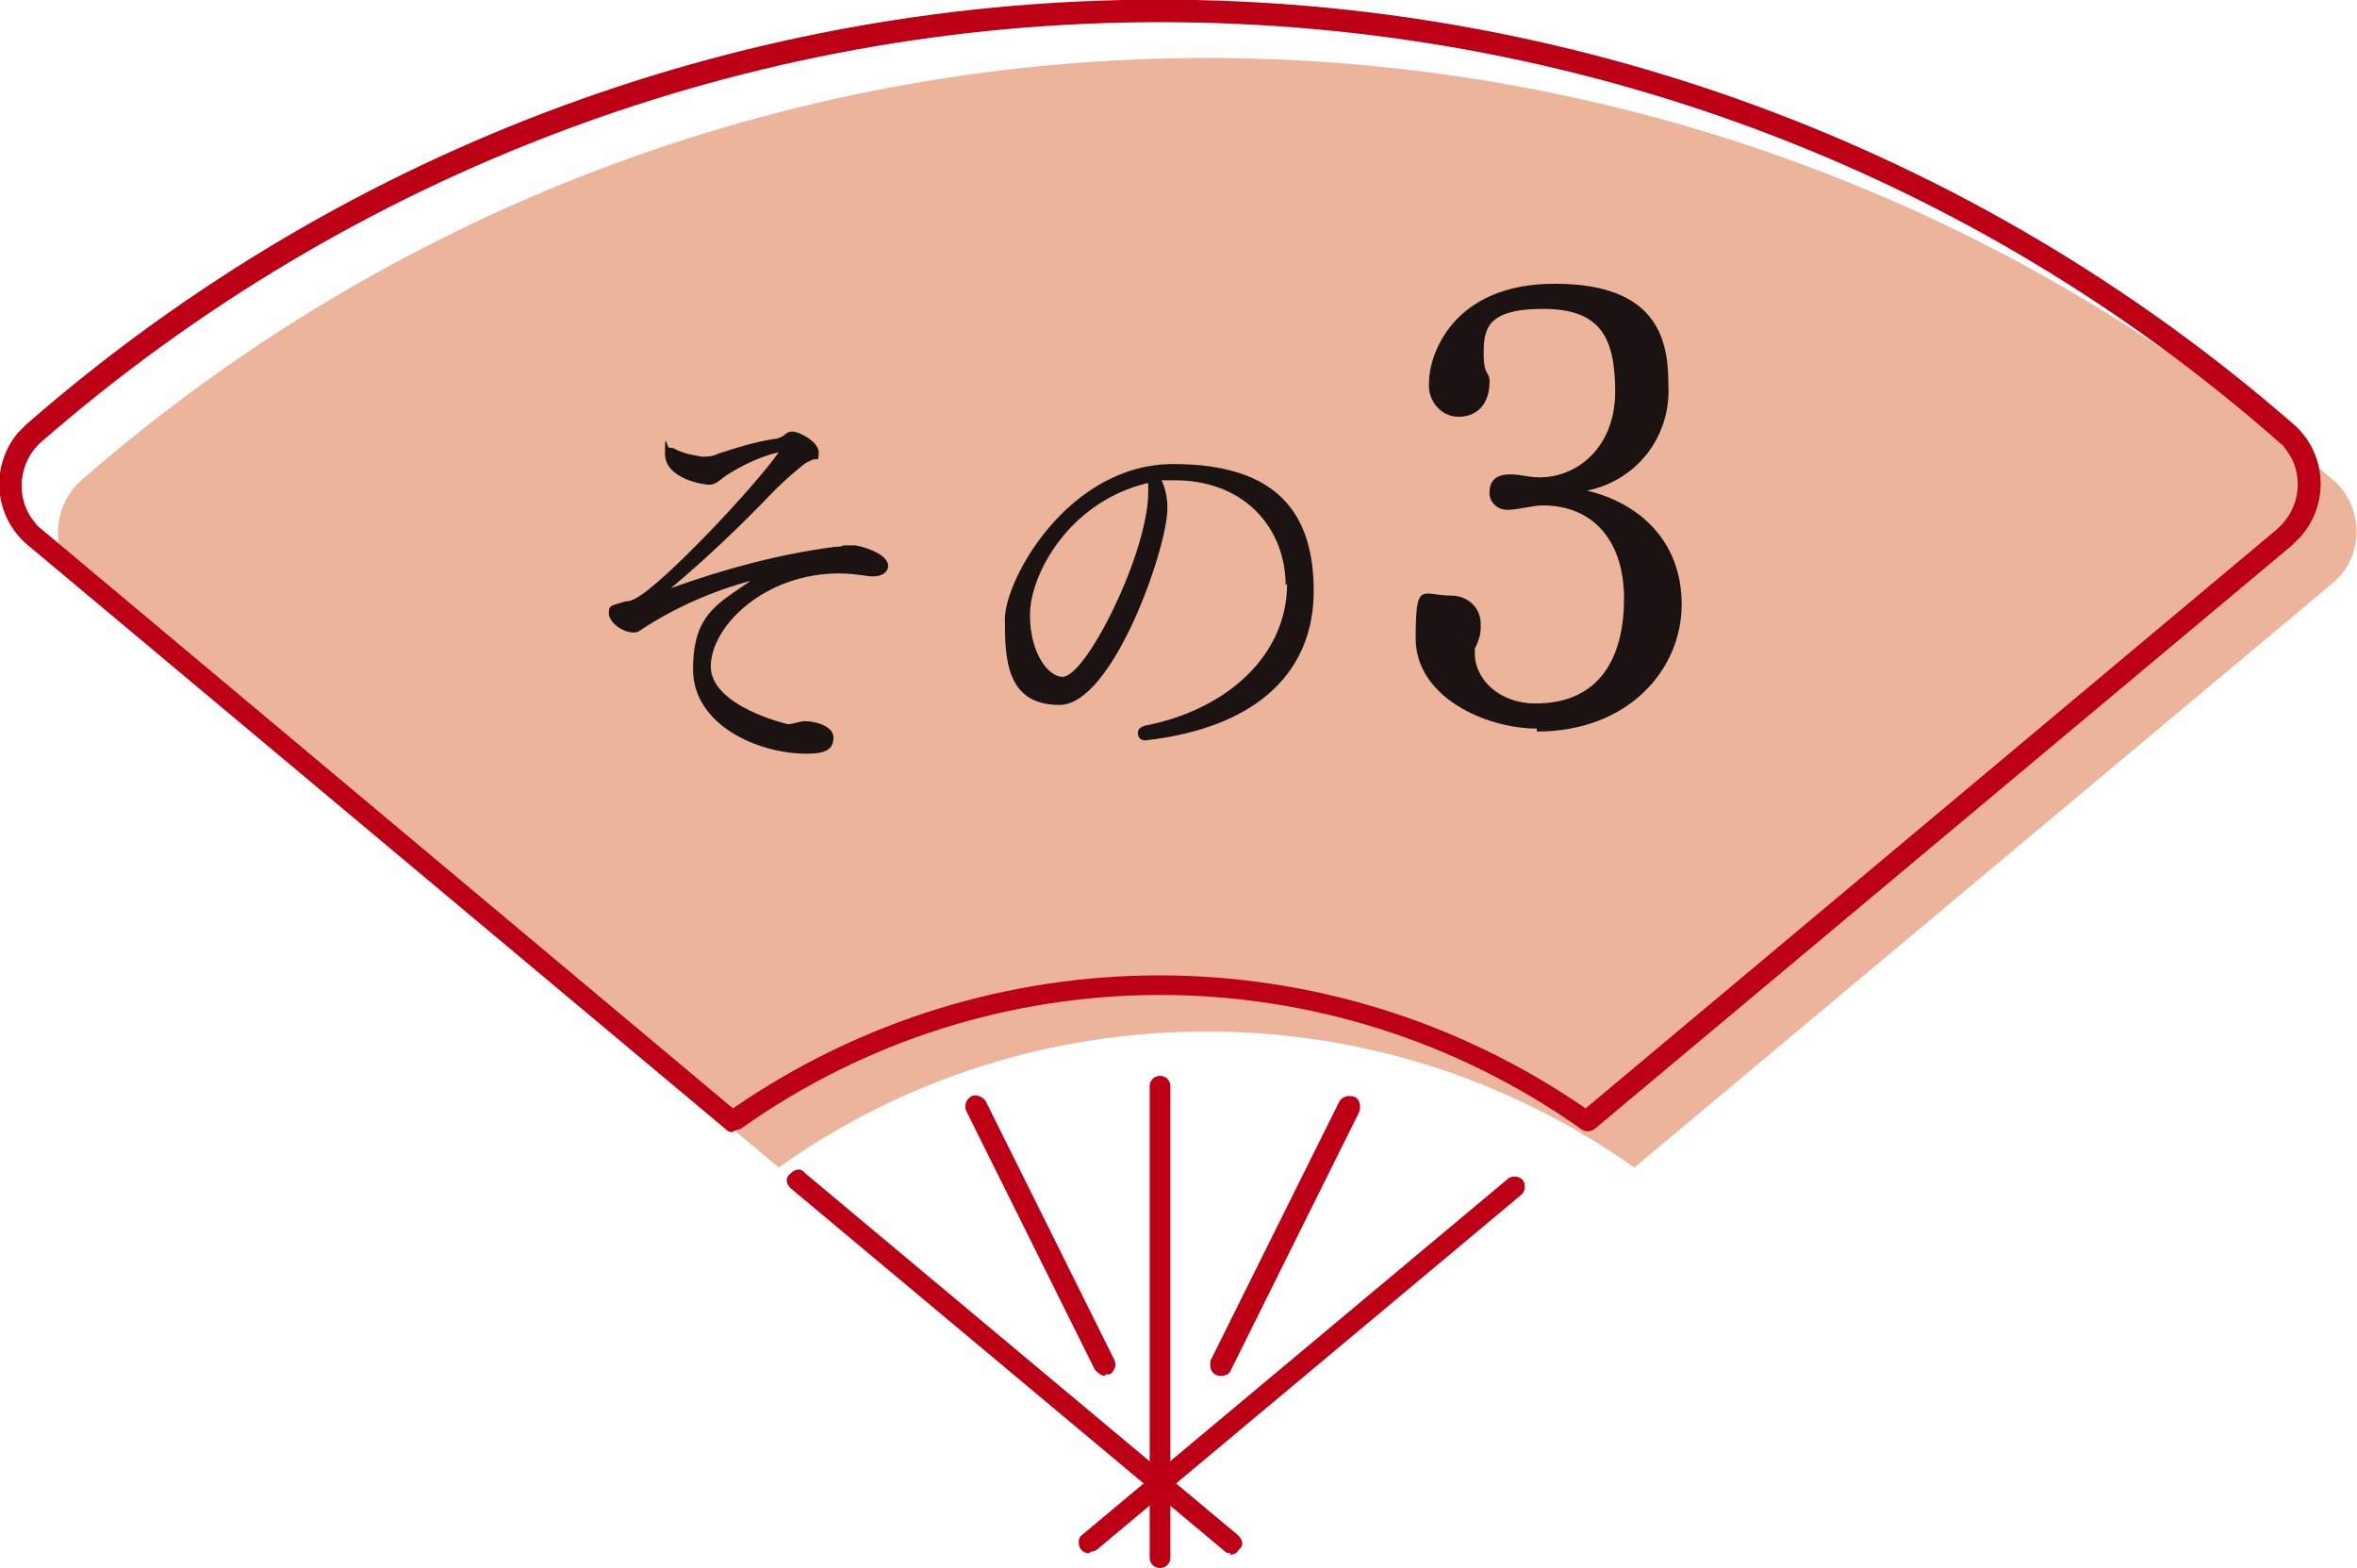
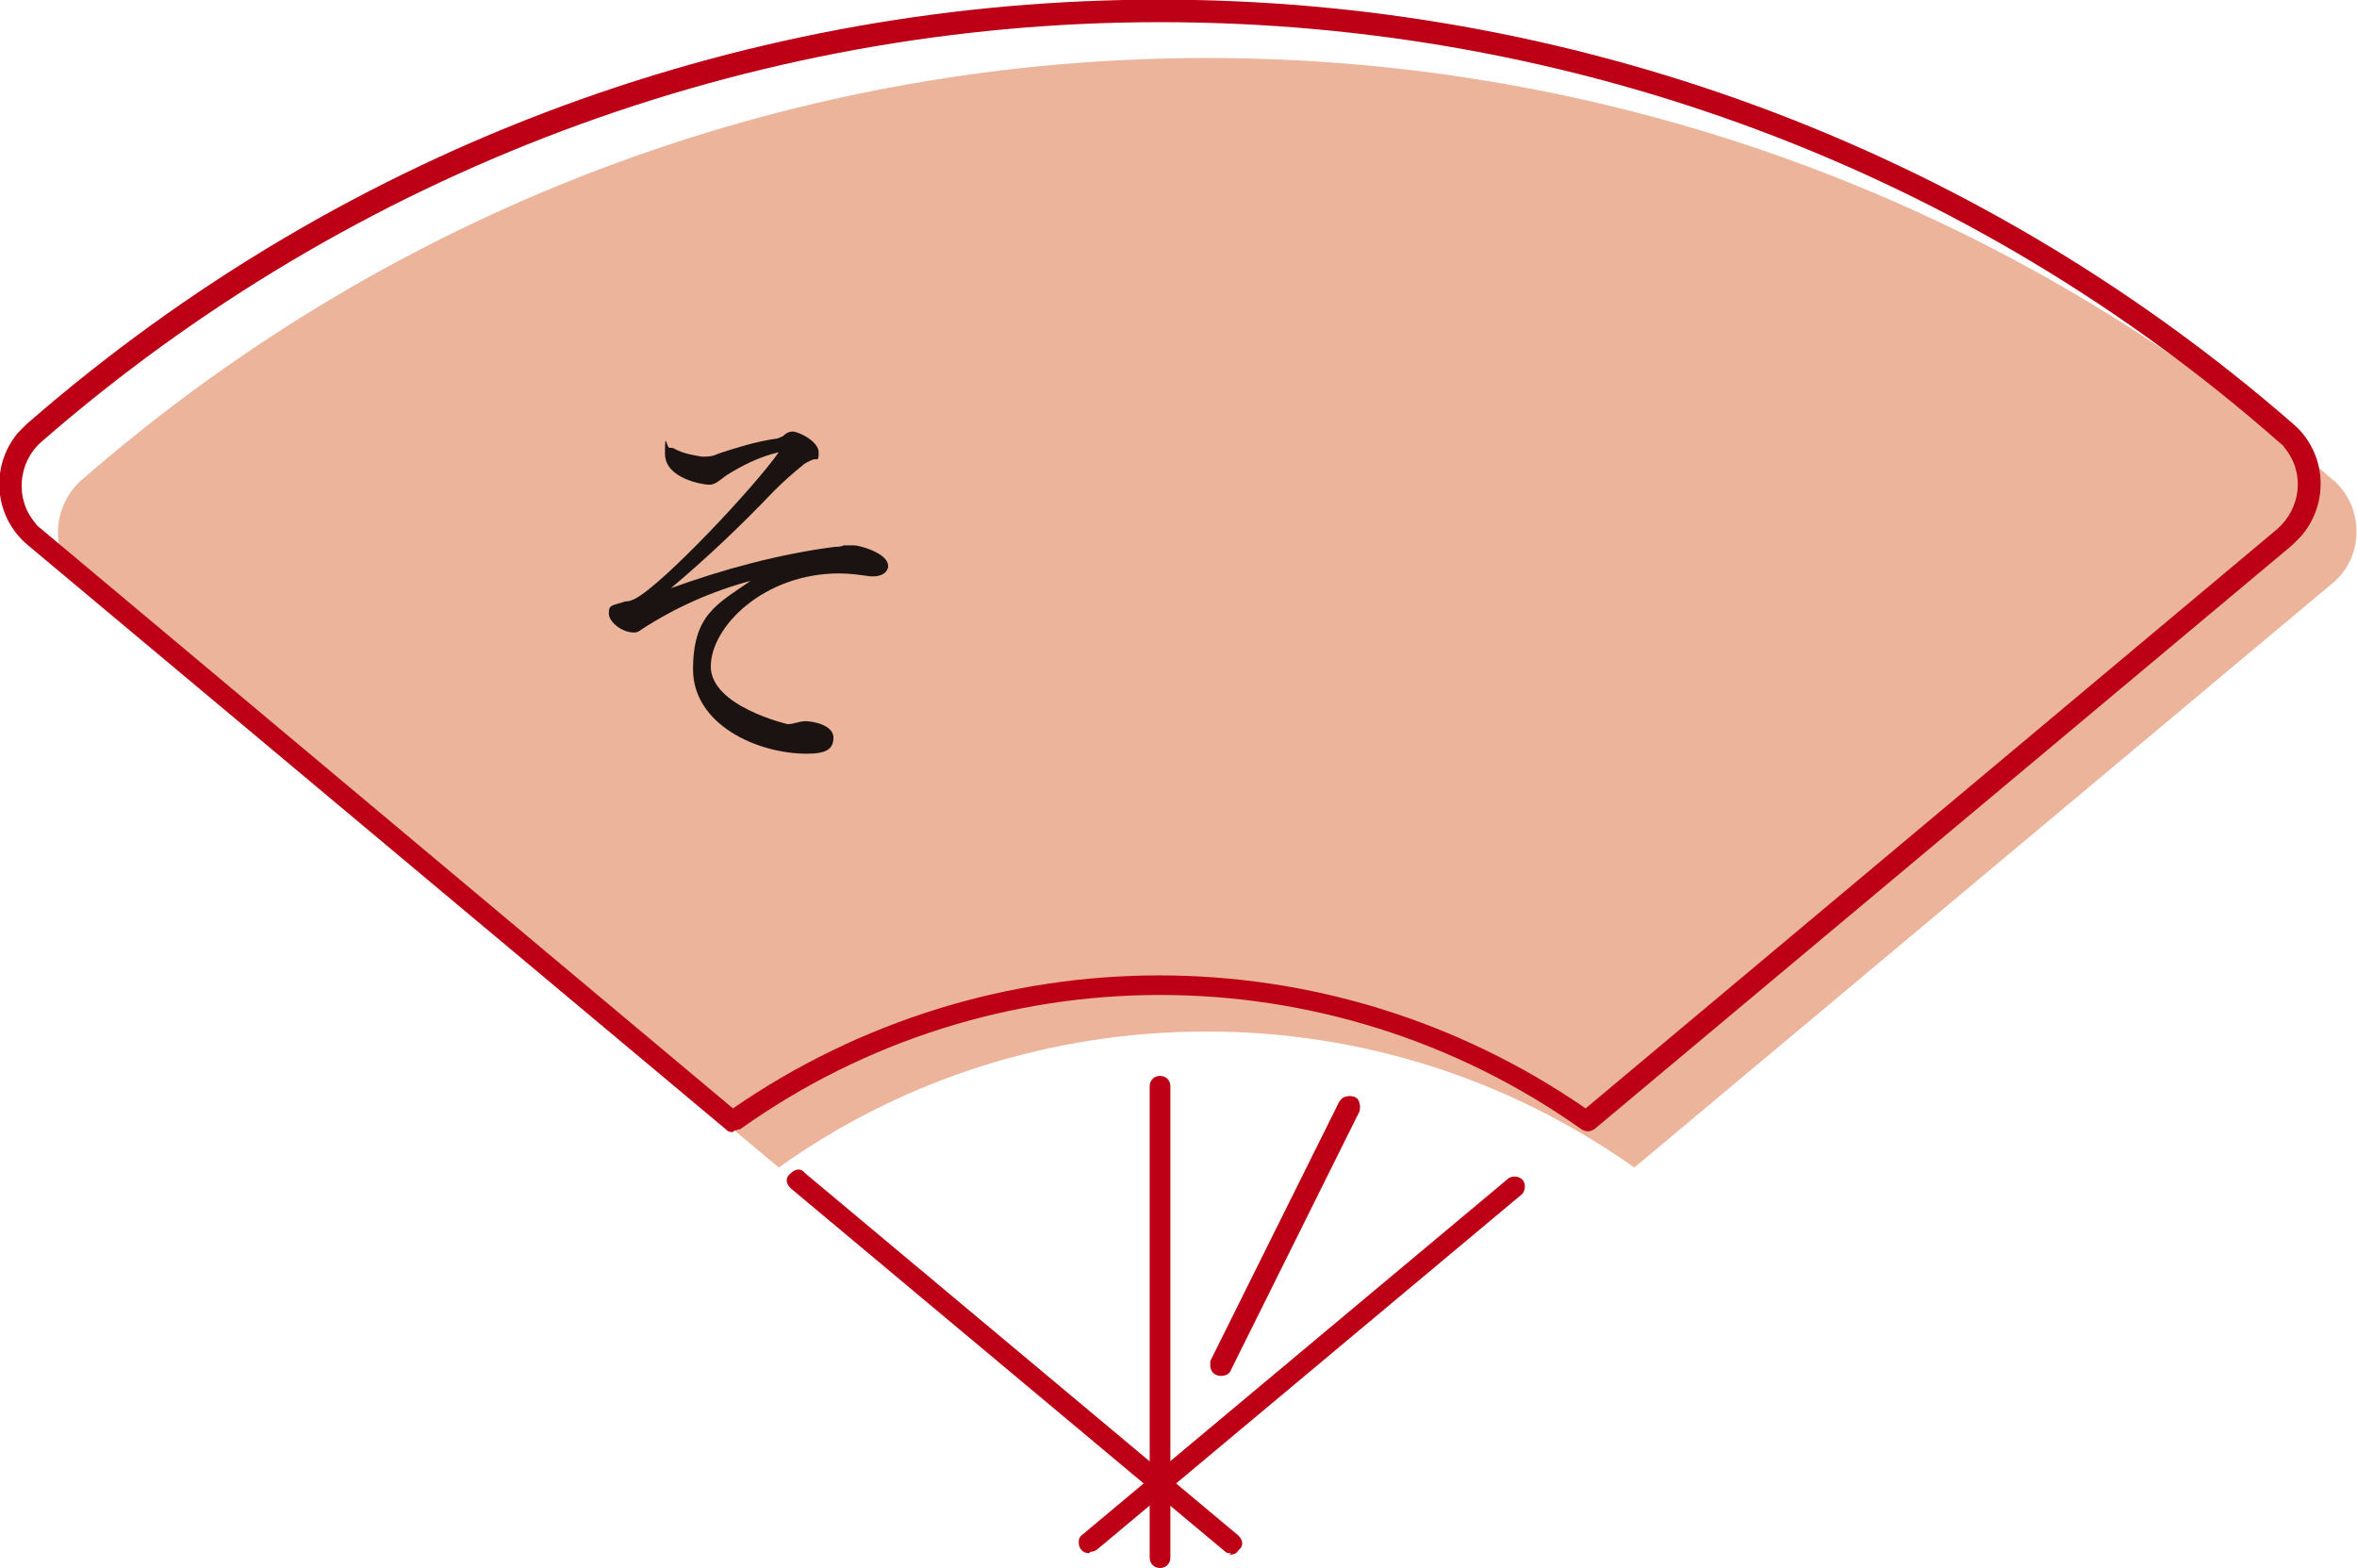
<svg xmlns="http://www.w3.org/2000/svg" id="_グループ_4838" data-name="グループ_4838" version="1.1" viewBox="0 0 159.5 106.1">
  <g id="_グループ_3922" data-name="グループ_3922">
    <path id="_パス_4457" data-name="パス_4457" d="M81.7,69.8c10.4,0,20.4,3.2,28.9,9.2l47.2-39.5c2-1.6,2.2-4.6.6-6.5-.2-.2-.3-.4-.5-.5C114.2-5.6,49.2-5.6,5.5,32.5c-1.9,1.7-2.1,4.6-.5,6.5.2.2.3.4.5.5l47.2,39.5c8.4-6,18.5-9.2,28.9-9.2" fill="#ebb49b" />
    <path id="_パス_4458" data-name="パス_4458" d="M49.6,76.6c-.2,0-.3,0-.5-.2L1.9,36.9c-2.3-1.9-2.6-5.3-.7-7.6.2-.2.4-.4.6-.6,43.9-38.3,109.4-38.3,153.4,0,2.2,1.9,2.5,5.3.5,7.6-.2.2-.4.4-.6.6l-47.2,39.5c-.3.2-.6.2-.9,0-17.1-12.1-39.9-12.1-56.9,0-.1,0-.3.1-.4.1M78.5,1.5c-27.8,0-54.7,10.1-75.7,28.4-1.6,1.4-1.8,3.9-.4,5.5.1.2.3.3.4.4l46.8,39.2c17.4-12,40.3-12,57.7,0l46.8-39.2c1.6-1.4,1.9-3.8.5-5.5-.1-.2-.3-.3-.4-.4C133.3,11.5,106.4,1.5,78.5,1.5" fill="#bd0015" />
    <path id="_パス_4459" data-name="パス_4459" d="M73.7,105.1c-.4,0-.7-.3-.7-.7,0-.2,0-.4.3-.6l28.7-24c.3-.3.8-.2,1,0,.3.3.2.8,0,1l-28.7,24c-.1.1-.3.2-.5.2" fill="#bd0015" />
    <path id="_パス_4460" data-name="パス_4460" d="M83.3,105.1c-.2,0-.3,0-.5-.2l-29.3-24.5c-.3-.3-.4-.7,0-1,.3-.3.7-.4,1,0l29.3,24.5c.3.3.4.7,0,1-.1.2-.3.3-.6.3" fill="#bd0015" />
    <path id="_パス_4461" data-name="パス_4461" d="M78.5,106.1c-.4,0-.7-.3-.7-.7v-31.9c0-.4.3-.7.7-.7s.7.3.7.7v31.9c0,.4-.3.7-.7.7" fill="#bd0015" />
-     <path id="_パス_4462" data-name="パス_4462" d="M74.8,93.1c-.3,0-.5-.2-.7-.4l-8.7-17.5c-.2-.4,0-.8.3-1s.8,0,1,.3c0,0,0,0,0,0l8.7,17.5c.2.4,0,.8-.3,1-.1,0-.2,0-.3,0" fill="#bd0015" />
    <path id="_パス_4463" data-name="パス_4463" d="M82.6,93.1c-.4,0-.7-.3-.7-.7,0-.1,0-.2,0-.3l8.7-17.5c.2-.4.6-.5,1-.4s.5.6.4,1c0,0,0,0,0,0l-8.7,17.5c-.1.3-.4.4-.7.4" fill="#bd0015" />
    <path id="_パス_4464" data-name="パス_4464" d="M60.1,38.3c0,.4-.4.7-1,.7s-.2,0-.2,0c-.7-.1-1.4-.2-2.1-.2-5.1,0-8.7,3.6-8.7,6.3s5.2,3.9,5.2,3.9c.4,0,.8-.2,1.2-.2.6,0,1.9.3,1.9,1.1s-.5,1.1-1.8,1.1c-3.4,0-7.7-2-7.7-5.7s1.6-4.4,3.9-6c-2.6.7-5.1,1.8-7.4,3.3-.1.1-.3.2-.5.2-.8,0-1.7-.7-1.7-1.3s.2-.5,1.1-.8c.3,0,.5-.1.7-.2,1.9-1,8.1-7.6,9.7-9.9-1.3.3-2.5.9-3.6,1.6-.4.3-.7.6-1.1.6s-3-.4-3-2.1.1-.4.3-.4c.1,0,.3,0,.4.1.6.3,1.2.4,1.8.5.4,0,.7,0,1.1-.2,1.2-.4,2.5-.8,3.8-1,.2,0,.4-.1.6-.2.2-.2.4-.3.6-.3.5,0,1.8.7,1.8,1.4s-.1.4-.4.5c-.2.1-.5.2-.7.4-.5.4-1.2,1-1.9,1.7-2.3,2.4-4.5,4.5-7,6.6,3.6-1.3,7.3-2.3,11.1-2.8.2,0,.4,0,.6-.1.2,0,.4,0,.6,0h.1c.3,0,2.3.5,2.3,1.4" fill="#1a1311" />
-     <path id="_パス_4465" data-name="パス_4465" d="M87,39.6c0-3.7-2.6-7-7.3-7.1-.4,0-.7,0-1.1,0,.3.6.4,1.3.4,1.9,0,2.7-3.7,13.3-7.3,13.3s-3.7-3.1-3.7-5.8,4.3-10.5,11.4-10.5,9.5,3.4,9.5,8.6-3.5,9.2-11.4,10.1h0c-.3,0-.5-.2-.5-.5,0-.2.1-.4.5-.5,5.6-1.1,9.6-4.8,9.6-9.6M77.6,32.7c-5.3,1.3-7.9,6.2-7.9,8.9s1.3,4.2,2.2,4.2c1.6,0,5.8-8.4,5.8-12.5,0-.2,0-.3,0-.5,0,0,0,0,0-.1" fill="#1a1311" />
-     <path id="_パス_4472" data-name="パス_4472" d="M104,49.3c-3.4,0-8.2-2.1-8.2-6.1s.4-2.9,2.4-2.9c1.1,0,2,.8,2,1.9,0,.1,0,.2,0,.3,0,.5-.2,1-.4,1.4,0,.1,0,.2,0,.3,0,1.8,1.7,3.4,4.1,3.4,4.5,0,6-3.3,6-7.1s-2-6.3-5.5-6.3h0c-.7,0-1.7.3-2.4.3-.6,0-1.1-.4-1.2-1,0,0,0-.1,0-.2,0-.9.6-1.2,1.4-1.2s1.2.2,2,.2c2.5,0,5.1-2,5.1-5.8s-1.1-5.6-4.9-5.6-4,1.4-4,3,.4,1.2.4,1.9c0,1.5-.8,2.4-2.1,2.4-1.2,0-2.1-1.1-2-2.3,0,0,0,0,0,0,0-1.9,1.6-6.7,8.5-6.7s7.7,3.7,7.7,6.8c.2,3.5-2.1,6.5-5.5,7.2,3.4.8,6.4,3.3,6.4,7.7s-3.6,8.6-9.8,8.6" fill="#1a1311" />
  </g>
</svg>